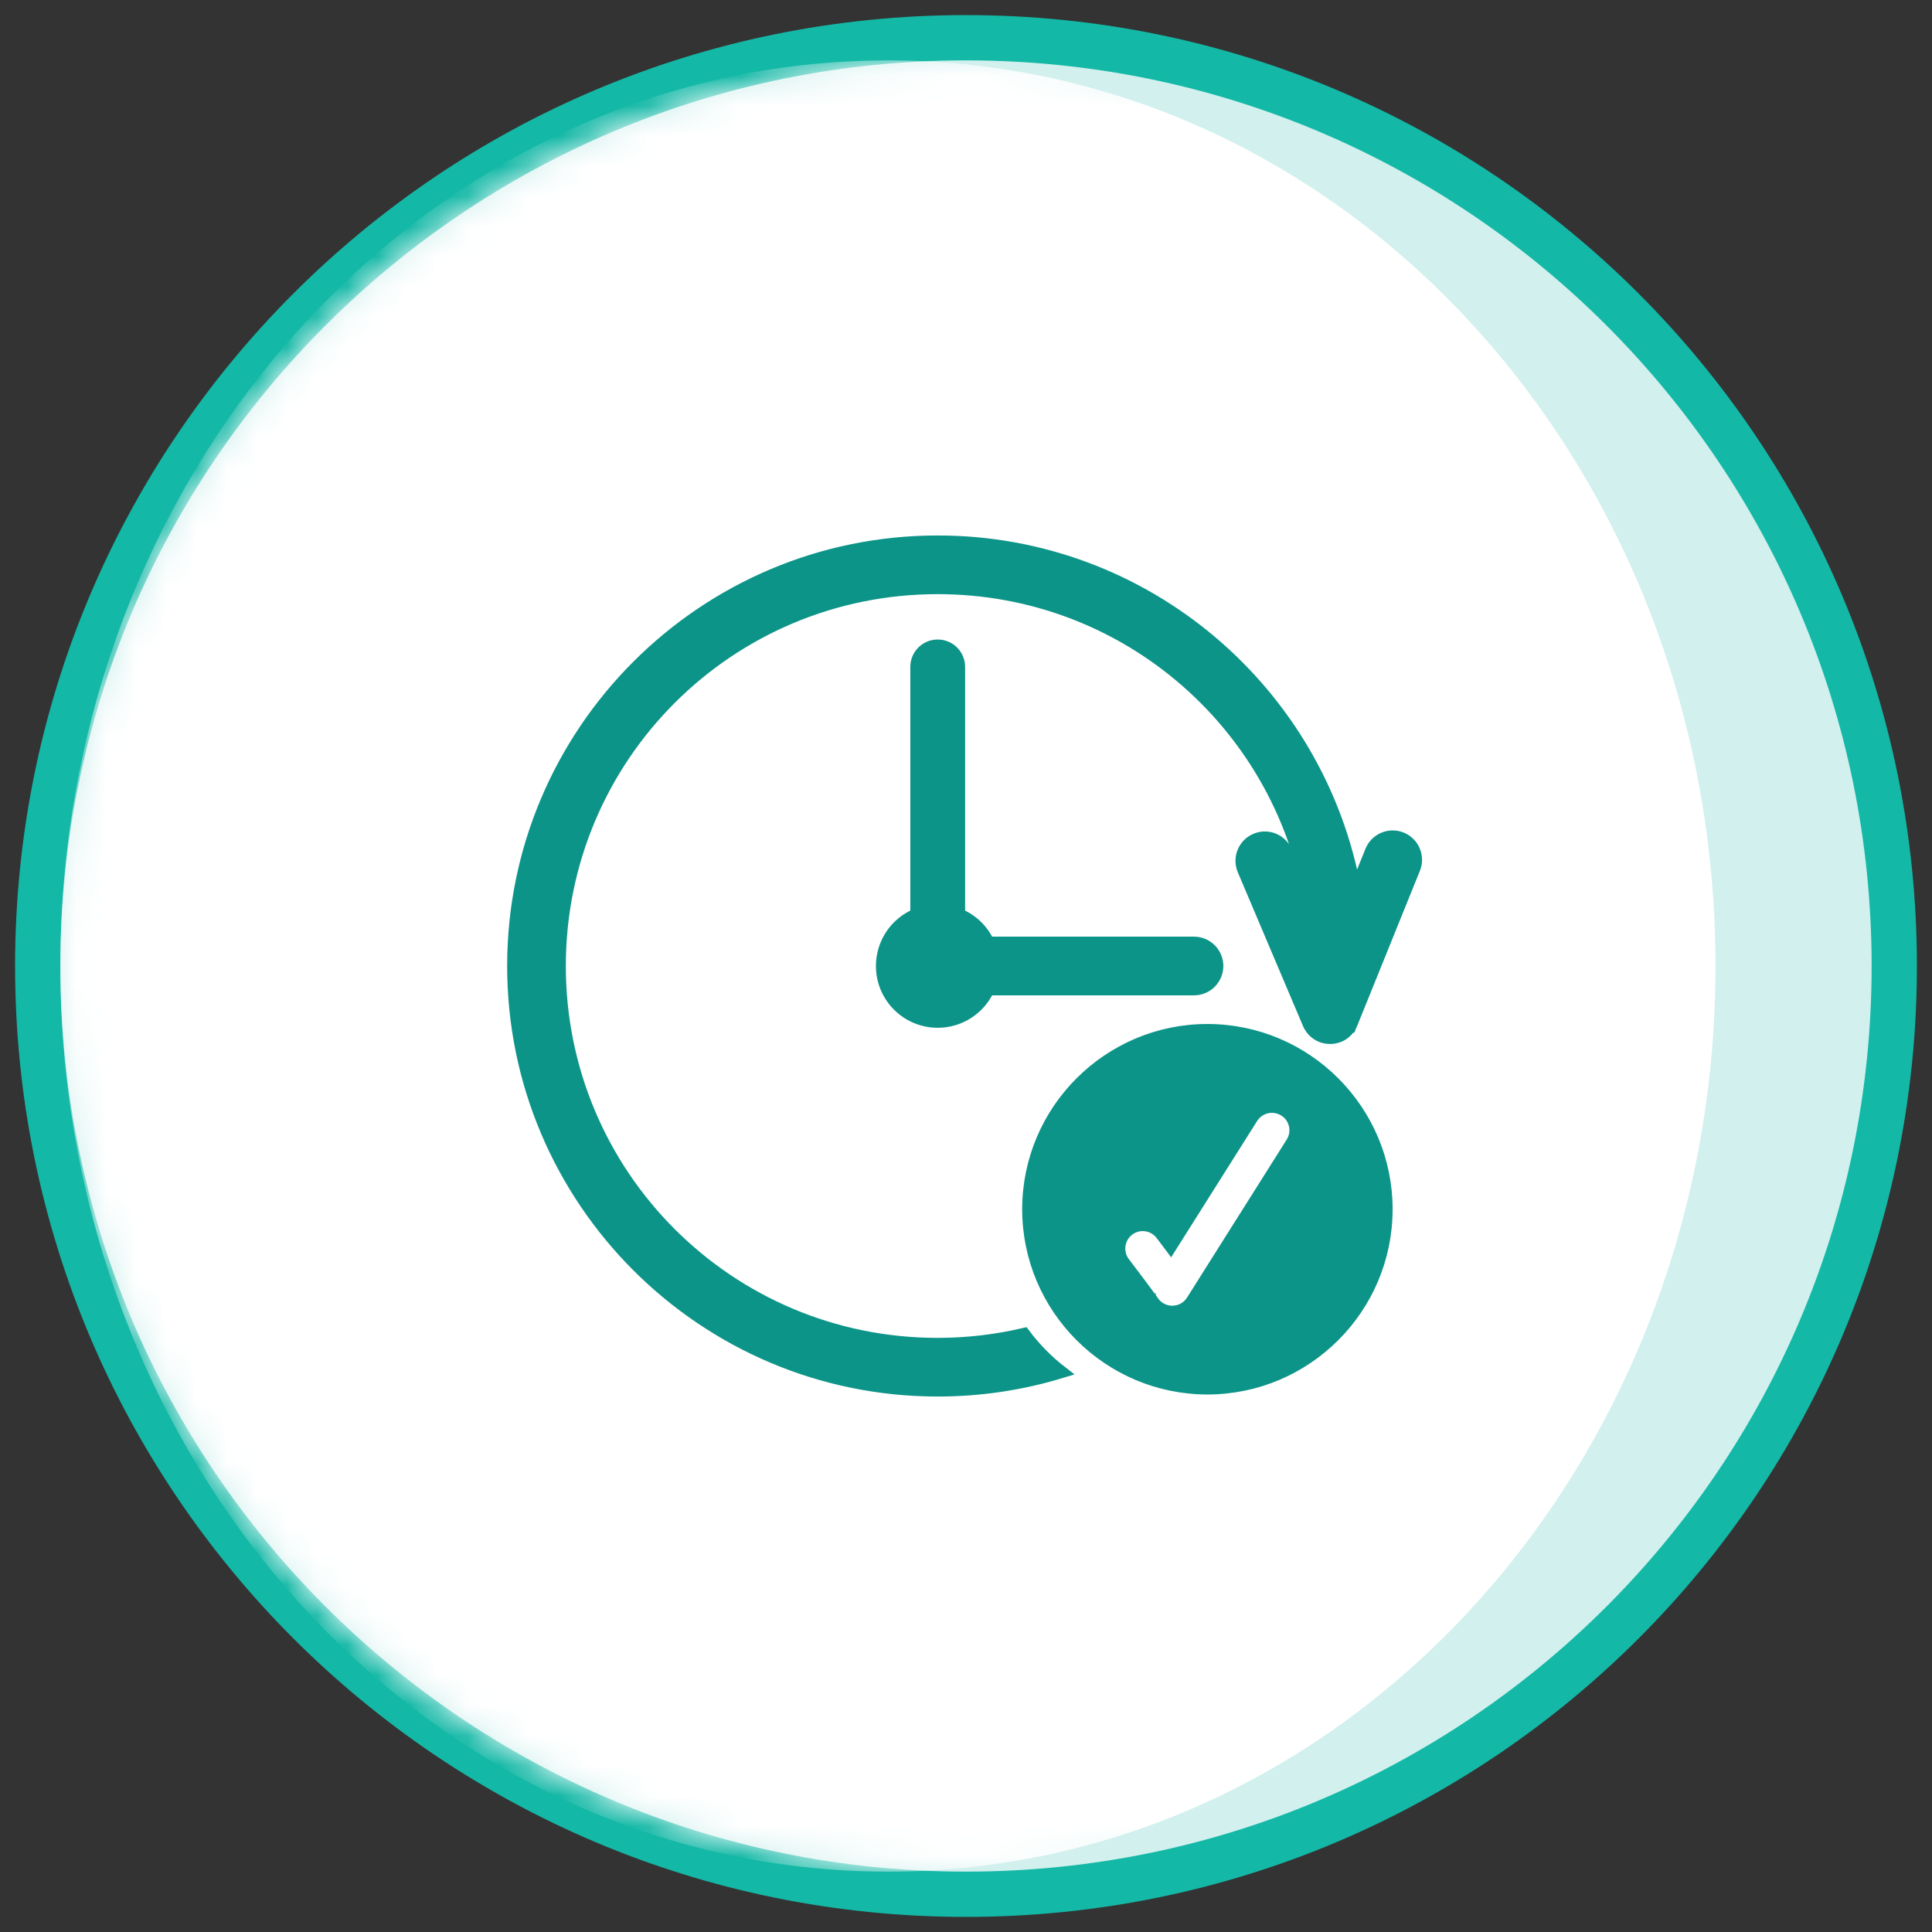
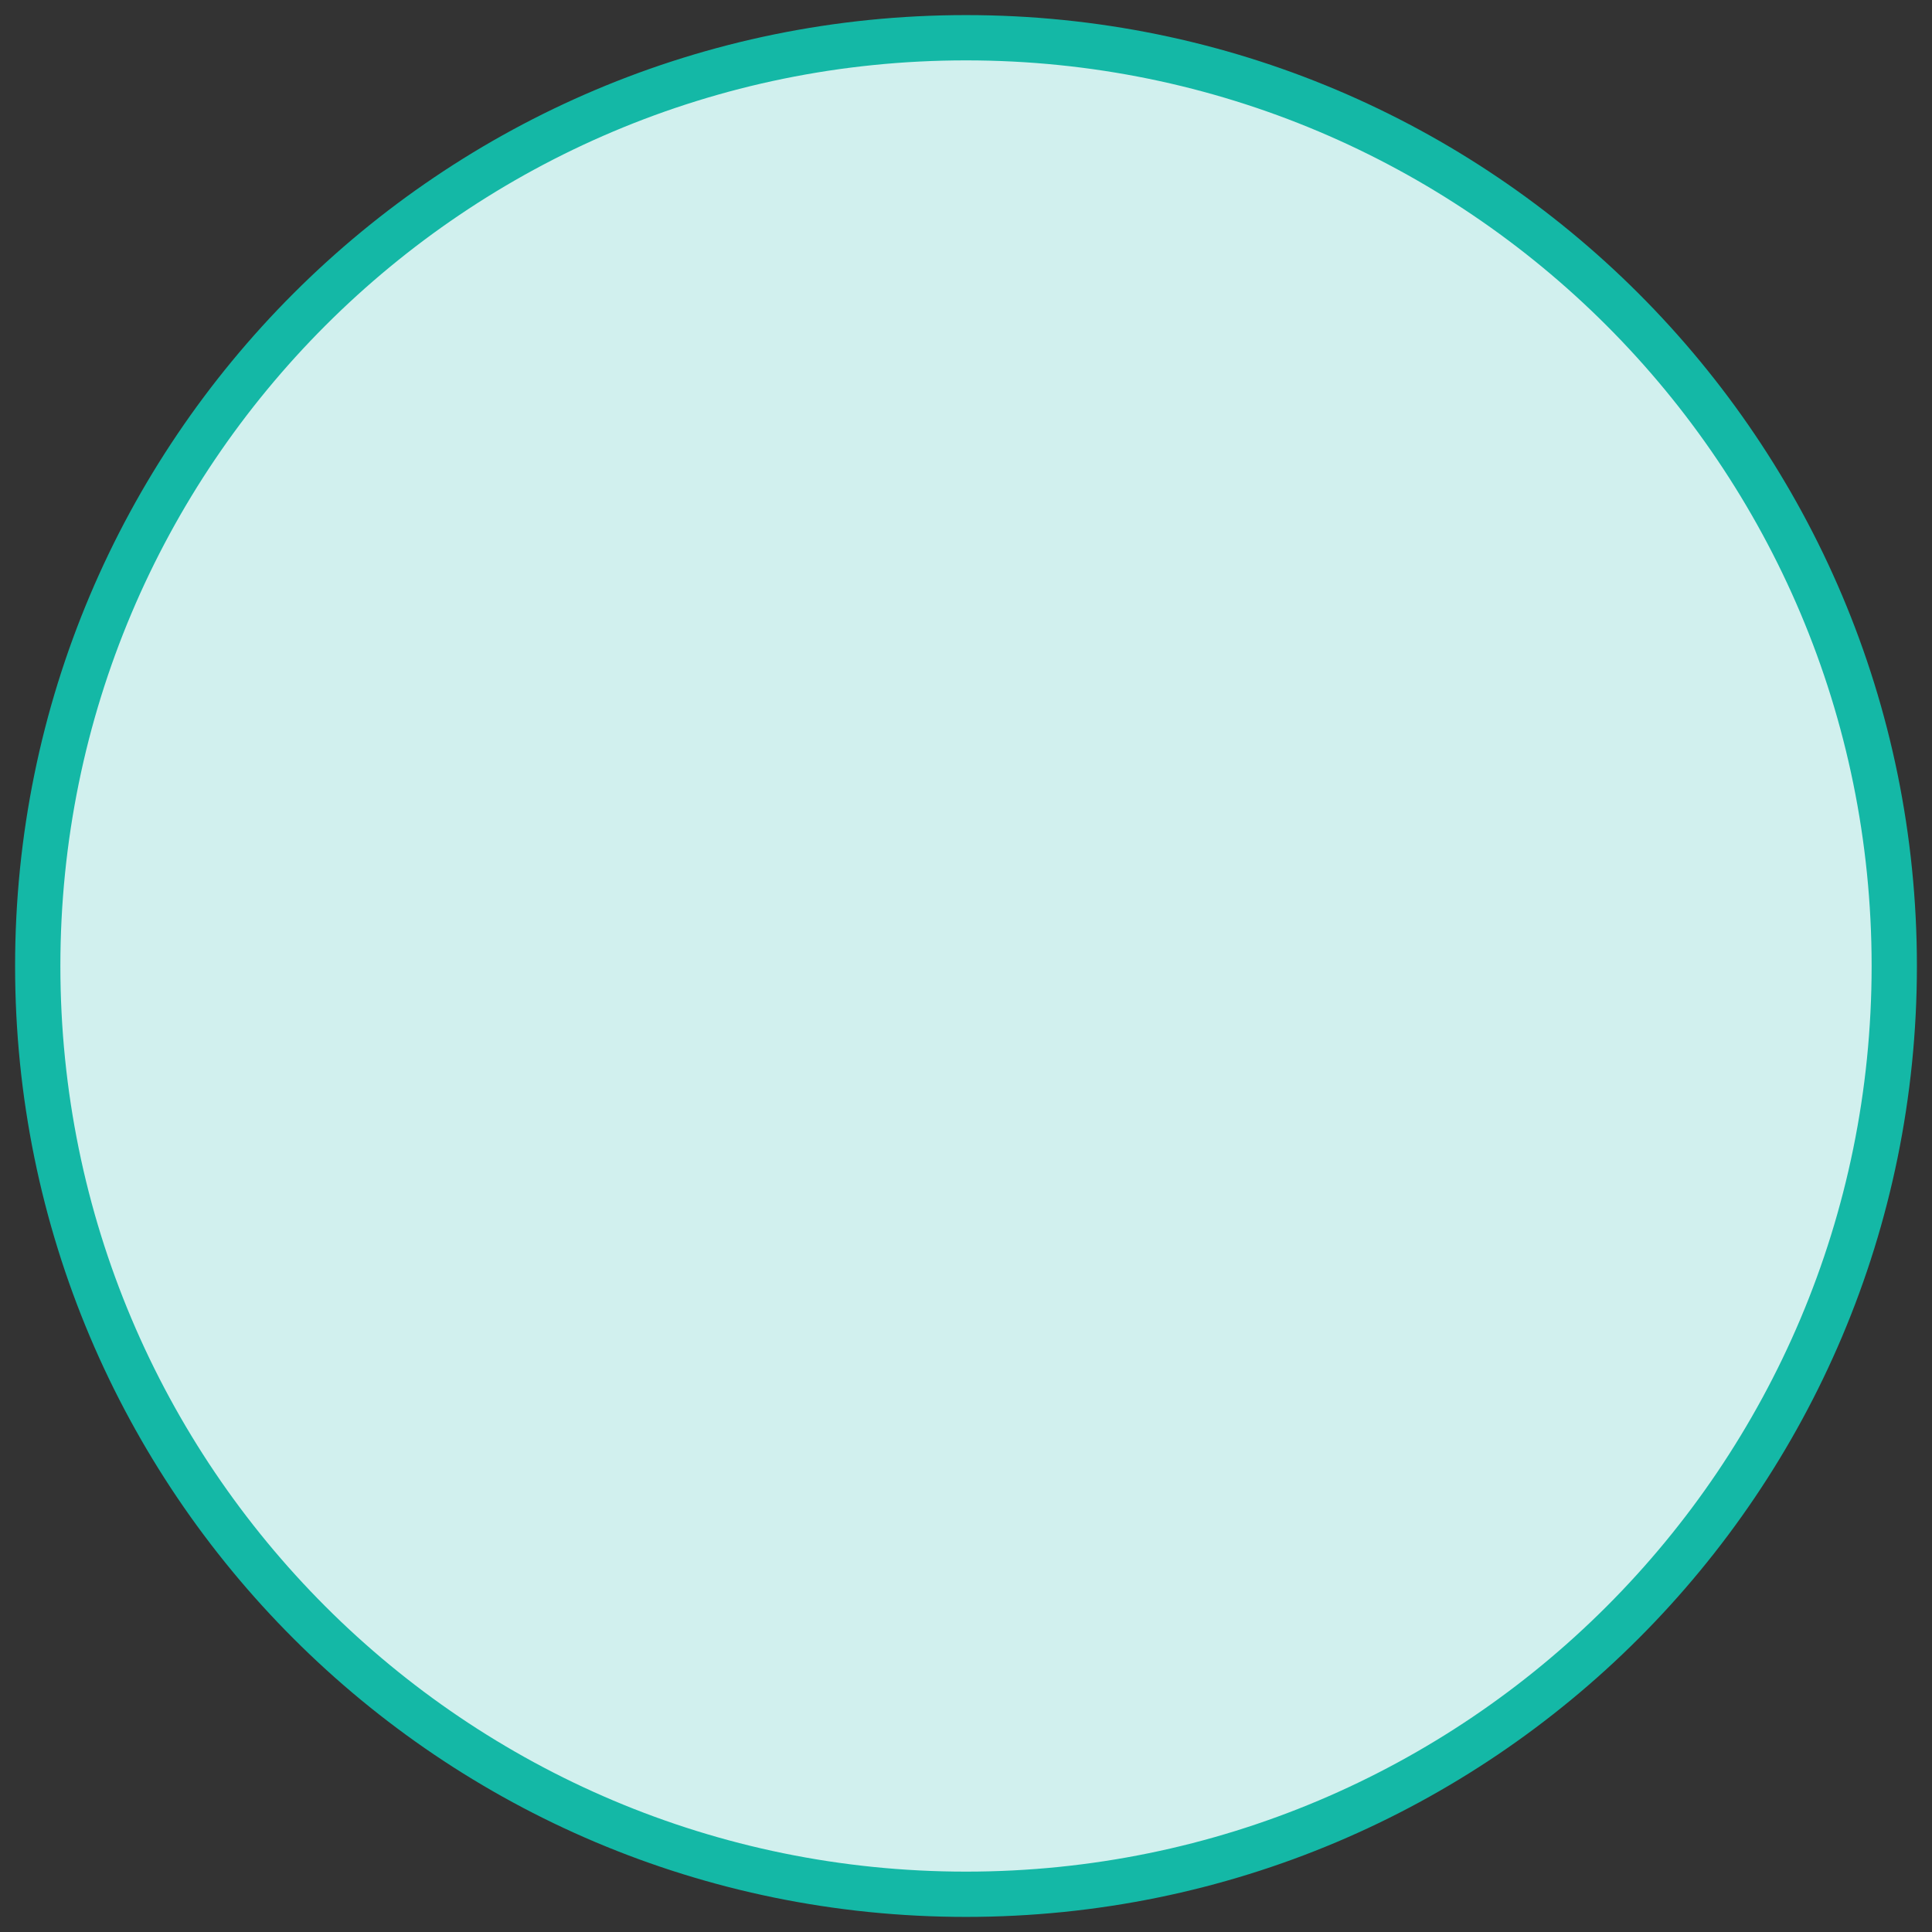
<svg xmlns="http://www.w3.org/2000/svg" width="64" height="64" viewBox="0 0 64 64" fill="none">
  <rect x="0" y="0" width="64" height="64" fill="#333333" stroke="none" />
  <path d="M32 62.75C48.996 62.75 62.75 48.996 62.75 32C62.75 15.004 48.996 1.25 32 1.25C15.004 1.25 1.25 15.004 1.25 32C1.25 48.996 15.004 62.75 32 62.75Z" fill="#D1F0EE" stroke="#14B8A6" stroke-width="1.5" />
  <mask id="mask0_2596_2340" style="mask-type:alpha" maskUnits="userSpaceOnUse" x="2" y="2" width="60" height="60">
-     <path d="M32 62C48.582 62 62 48.582 62 32C62 15.418 48.582 2 32 2C15.418 2 2 15.418 2 32C2 48.582 15.418 62 32 62Z" fill="#CCFBF1" />
-   </mask>
+     </mask>
  <g mask="url(#mask0_2596_2340)">
-     <path d="M29.414 62C44.567 62 56.828 48.582 56.828 32C56.828 15.418 44.567 2 29.414 2C14.261 2 2 15.418 2 32C2 48.582 14.261 62 29.414 62Z" fill="white" />
-   </g>
-   <path d="M31.062 17.938C23.305 17.938 17 24.243 17 32C17 39.757 23.305 46.062 31.062 46.062C32.49 46.062 33.868 45.848 35.167 45.451C34.698 45.088 34.279 44.663 33.925 44.188C33.005 44.402 32.048 44.519 31.062 44.519C24.14 44.519 18.544 38.923 18.544 32.001C18.544 25.078 24.14 19.482 31.062 19.482C37.367 19.482 42.563 24.123 43.443 30.18L42.609 28.215C42.488 27.928 42.208 27.743 41.898 27.743C41.795 27.743 41.693 27.765 41.598 27.805C41.205 27.971 41.022 28.425 41.188 28.817L43.35 33.916C43.362 33.943 43.376 33.97 43.39 33.996C43.39 33.998 43.392 33.998 43.392 33.999C43.419 34.045 43.45 34.088 43.485 34.128C43.489 34.132 43.492 34.135 43.495 34.139C43.501 34.145 43.507 34.151 43.513 34.157L43.522 34.165C43.529 34.172 43.535 34.178 43.542 34.184C43.549 34.191 43.557 34.197 43.564 34.203C43.566 34.205 43.568 34.207 43.571 34.209C43.576 34.213 43.58 34.217 43.585 34.221C43.59 34.225 43.596 34.229 43.601 34.233C43.603 34.235 43.606 34.237 43.609 34.238C43.619 34.245 43.63 34.253 43.64 34.26L43.654 34.269C43.66 34.273 43.667 34.277 43.674 34.281C43.679 34.283 43.684 34.286 43.689 34.289C43.697 34.293 43.704 34.297 43.712 34.301C43.714 34.303 43.716 34.303 43.718 34.304C43.728 34.308 43.738 34.313 43.748 34.318C43.755 34.321 43.763 34.325 43.771 34.327C43.774 34.329 43.777 34.33 43.78 34.331C43.793 34.336 43.806 34.34 43.818 34.345C43.818 34.345 43.818 34.345 43.819 34.345C43.828 34.348 43.838 34.351 43.849 34.353C43.872 34.36 43.895 34.365 43.919 34.37C43.923 34.371 43.928 34.372 43.932 34.373C43.942 34.374 43.952 34.376 43.962 34.377C43.964 34.377 43.967 34.377 43.969 34.378C43.996 34.381 44.023 34.383 44.05 34.383H44.071C44.08 34.383 44.09 34.383 44.099 34.382H44.101C44.101 34.382 44.107 34.382 44.11 34.382C44.117 34.381 44.124 34.381 44.132 34.38C44.149 34.379 44.167 34.376 44.183 34.374C44.193 34.372 44.203 34.37 44.214 34.368H44.215C44.222 34.367 44.23 34.365 44.238 34.363C44.247 34.361 44.255 34.359 44.264 34.356C44.274 34.353 44.283 34.351 44.294 34.348C44.303 34.345 44.313 34.342 44.322 34.338C44.325 34.337 44.329 34.336 44.332 34.335C44.342 34.332 44.351 34.327 44.361 34.323C44.368 34.32 44.375 34.317 44.381 34.314C44.387 34.312 44.393 34.309 44.399 34.307C44.411 34.301 44.423 34.294 44.435 34.288C44.447 34.281 44.459 34.274 44.47 34.267C44.478 34.262 44.485 34.257 44.492 34.253C44.496 34.25 44.501 34.247 44.505 34.244C44.516 34.237 44.527 34.228 44.538 34.22C44.561 34.202 44.583 34.183 44.603 34.162C44.618 34.147 44.633 34.131 44.647 34.115C44.65 34.112 44.653 34.108 44.655 34.105C44.66 34.1 44.664 34.094 44.669 34.088C44.673 34.084 44.676 34.079 44.68 34.074C44.685 34.067 44.689 34.06 44.694 34.053L44.703 34.04C44.703 34.04 44.706 34.035 44.708 34.032C44.714 34.024 44.72 34.015 44.725 34.005H44.726C44.727 34.002 44.729 34 44.73 33.998C44.735 33.989 44.74 33.979 44.745 33.97L44.749 33.961C44.758 33.942 44.767 33.923 44.775 33.904L46.851 28.771C47.01 28.375 46.819 27.925 46.424 27.765C46.335 27.729 46.24 27.71 46.145 27.709C45.826 27.705 45.539 27.896 45.419 28.191L44.892 29.493C43.709 22.929 37.963 17.938 31.062 17.938H31.062ZM31.062 21.384C30.875 21.384 30.695 21.459 30.562 21.591C30.43 21.724 30.355 21.904 30.355 22.091V30.293C30.018 30.433 29.73 30.669 29.527 30.973C29.324 31.277 29.216 31.634 29.216 31.999C29.216 32.49 29.41 32.96 29.757 33.306C30.104 33.653 30.573 33.847 31.064 33.847C31.417 33.847 31.763 33.746 32.06 33.555C32.357 33.365 32.594 33.093 32.742 32.772H39.553C39.757 32.772 39.954 32.691 40.099 32.546C40.243 32.401 40.325 32.205 40.325 32C40.325 31.795 40.243 31.599 40.099 31.454C39.954 31.309 39.757 31.228 39.553 31.228H32.742C32.547 30.805 32.201 30.472 31.771 30.294V22.092C31.771 21.905 31.697 21.724 31.564 21.592C31.432 21.459 31.251 21.385 31.064 21.385L31.062 21.384ZM39.997 34.121C36.726 34.121 34.061 36.786 34.061 40.058C34.061 43.329 36.726 45.994 39.997 45.994C43.269 45.994 45.932 43.329 45.932 40.058C45.932 36.786 43.269 34.121 39.997 34.121ZM42.137 36.664H42.146C42.29 36.666 42.429 36.708 42.551 36.784C42.913 37.013 43.023 37.493 42.793 37.856L39.491 43.091C39.184 43.576 38.476 43.573 38.172 43.085L38.171 43.082C38.165 43.073 38.139 43.037 38.082 42.959C37.965 42.799 37.723 42.472 37.235 41.83C36.976 41.488 37.042 41.002 37.383 40.741C37.724 40.481 38.212 40.547 38.473 40.888C38.648 41.118 38.663 41.141 38.781 41.298L41.476 37.026C41.619 36.8 41.869 36.663 42.136 36.664H42.137ZM38.091 42.903L38.093 42.915C38.093 42.915 38.1 42.932 38.103 42.942C38.099 42.929 38.095 42.916 38.091 42.903Z" fill="#0D9488" stroke="#0D9488" stroke-width="0.4" />
+     </g>
</svg>